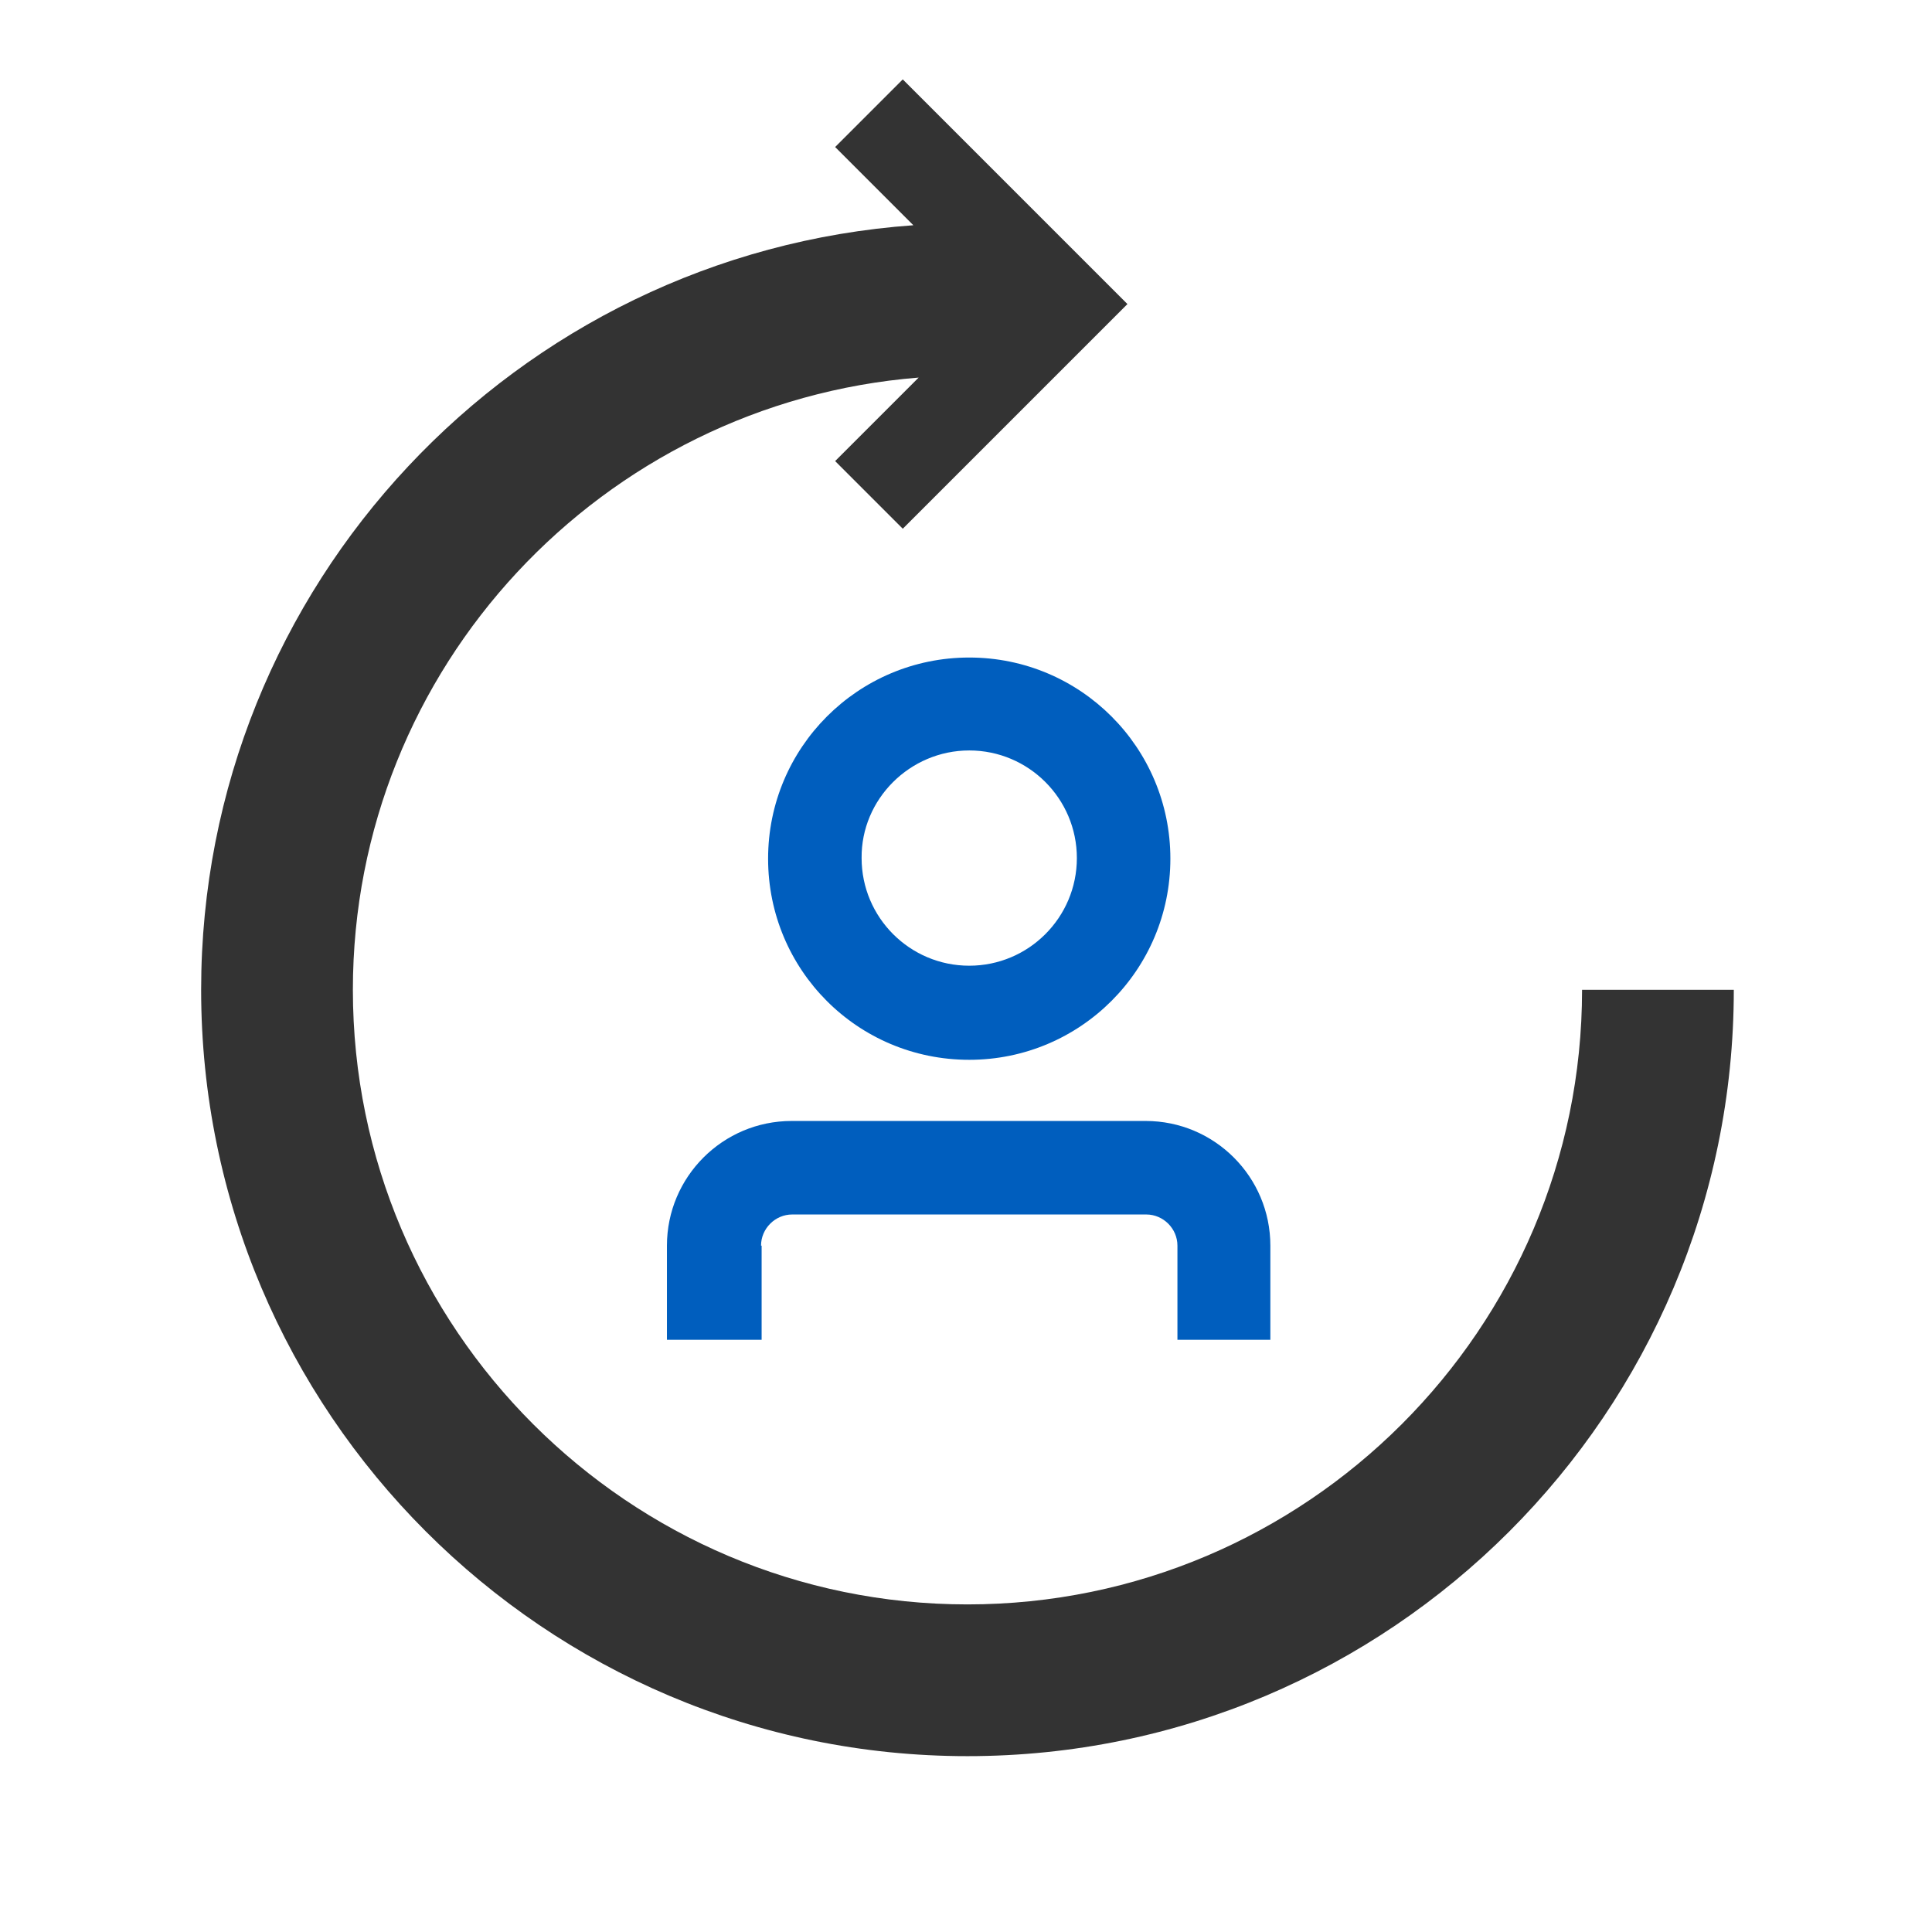
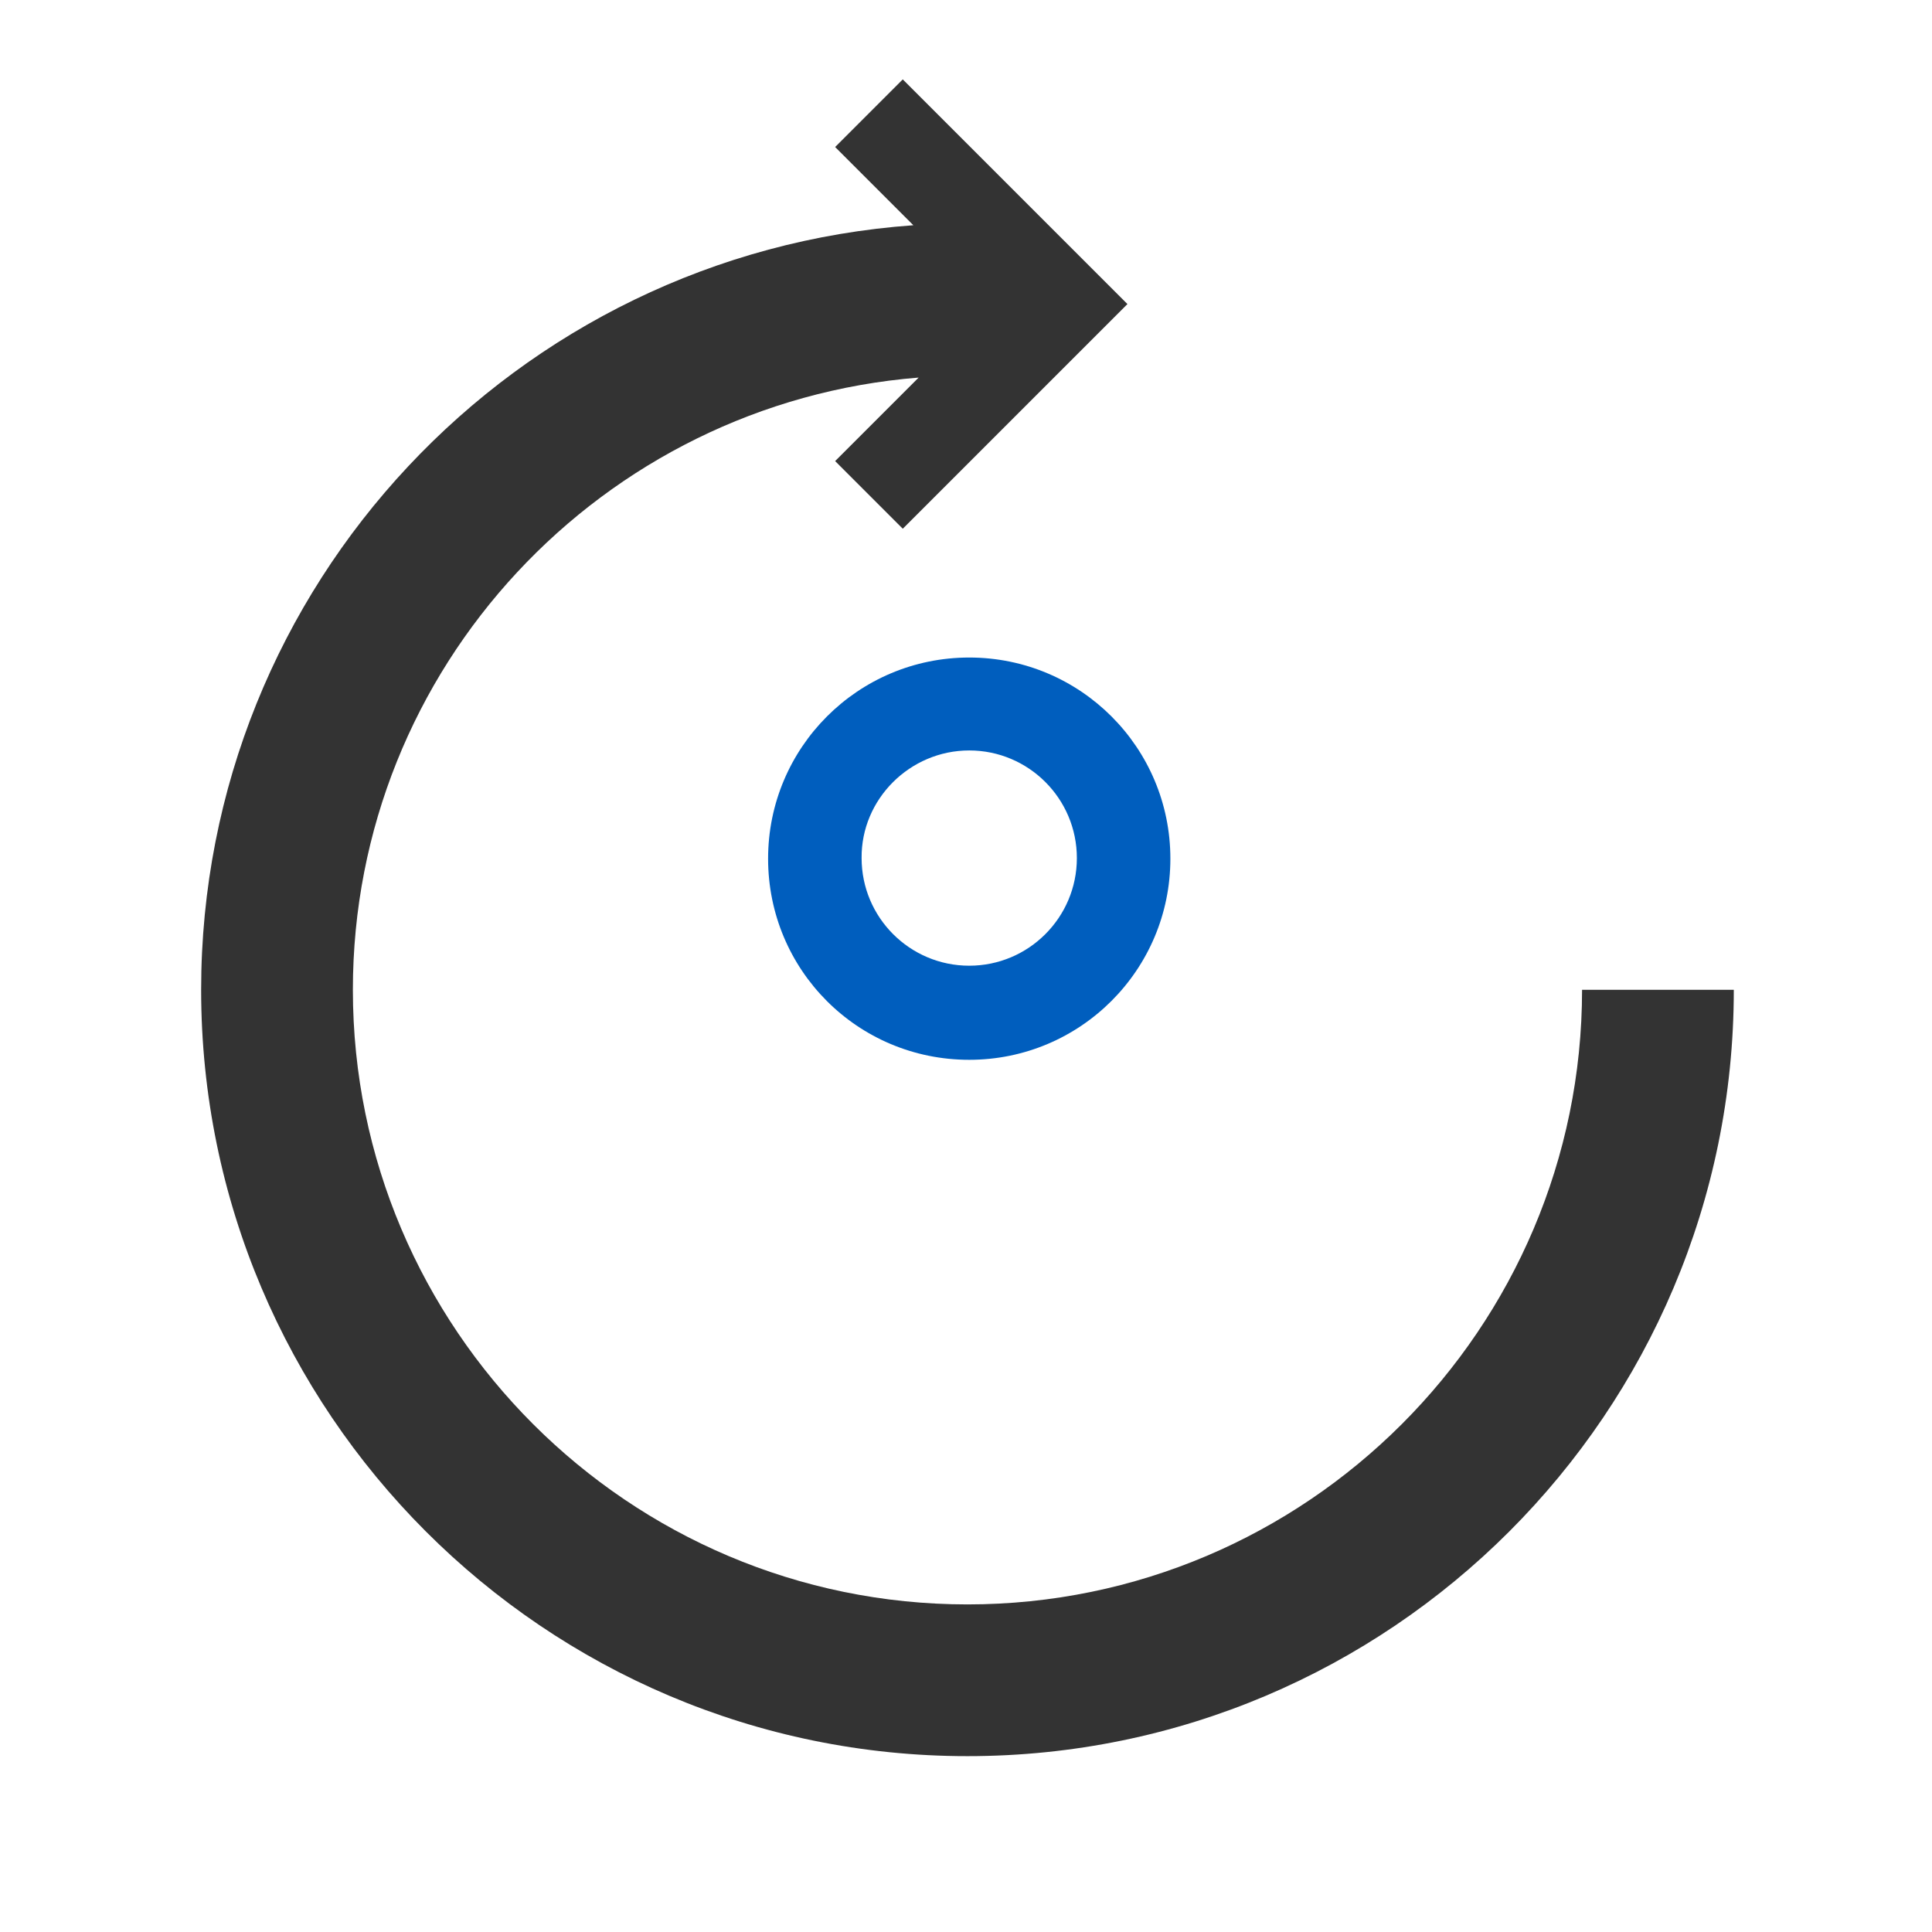
<svg xmlns="http://www.w3.org/2000/svg" version="1.1" id="Livello_1" x="0px" y="0px" viewBox="0 0 328.5 328.5" style="enable-background:new 0 0 328.5 328.5;" xml:space="preserve">
  <style type="text/css">
	.st0{fill:#333333;}
	.st1{fill:#005EBE;}
</style>
  <path class="st0" d="M269,168.3c0,57.6-46.9,104.5-104.5,104.5S60,225.9,60,168.3c0-54.8,42.4-99.8,96.2-104.1L142,78.4l11.5,11.5  l38.2-38.2l-38.2-38.2L142,25l13.3,13.3c-67.6,4.8-121.1,61.2-121.1,130c0,71.8,58.4,130.3,130.3,130.3s130.3-58.4,130.3-130.3H269z  " />
  <g>
    <path class="st1" d="M164.8,180.2c18.9,0,34.2-15.3,34.2-34.2s-15.3-34.2-34.2-34.2s-34.2,15.3-34.2,34.2S145.8,180.2,164.8,180.2z    M164.8,127.6c10.1,0,18.3,8.2,18.3,18.3c0,10.1-8.2,18.3-18.3,18.3s-18.3-8.2-18.3-18.3C146.4,135.9,154.7,127.6,164.8,127.6z" />
-     <path class="st1" d="M129.5,227.8v-16h-0.1c0-2.9,2.4-5.3,5.3-5.3h60.2c2.9,0,5.3,2.4,5.3,5.3v16H216v-16   c0-11.7-9.5-21.2-21.2-21.2h-60.2c-11.7,0-21.2,9.5-21.2,21.2v16H129.5z" />
  </g>
</svg>